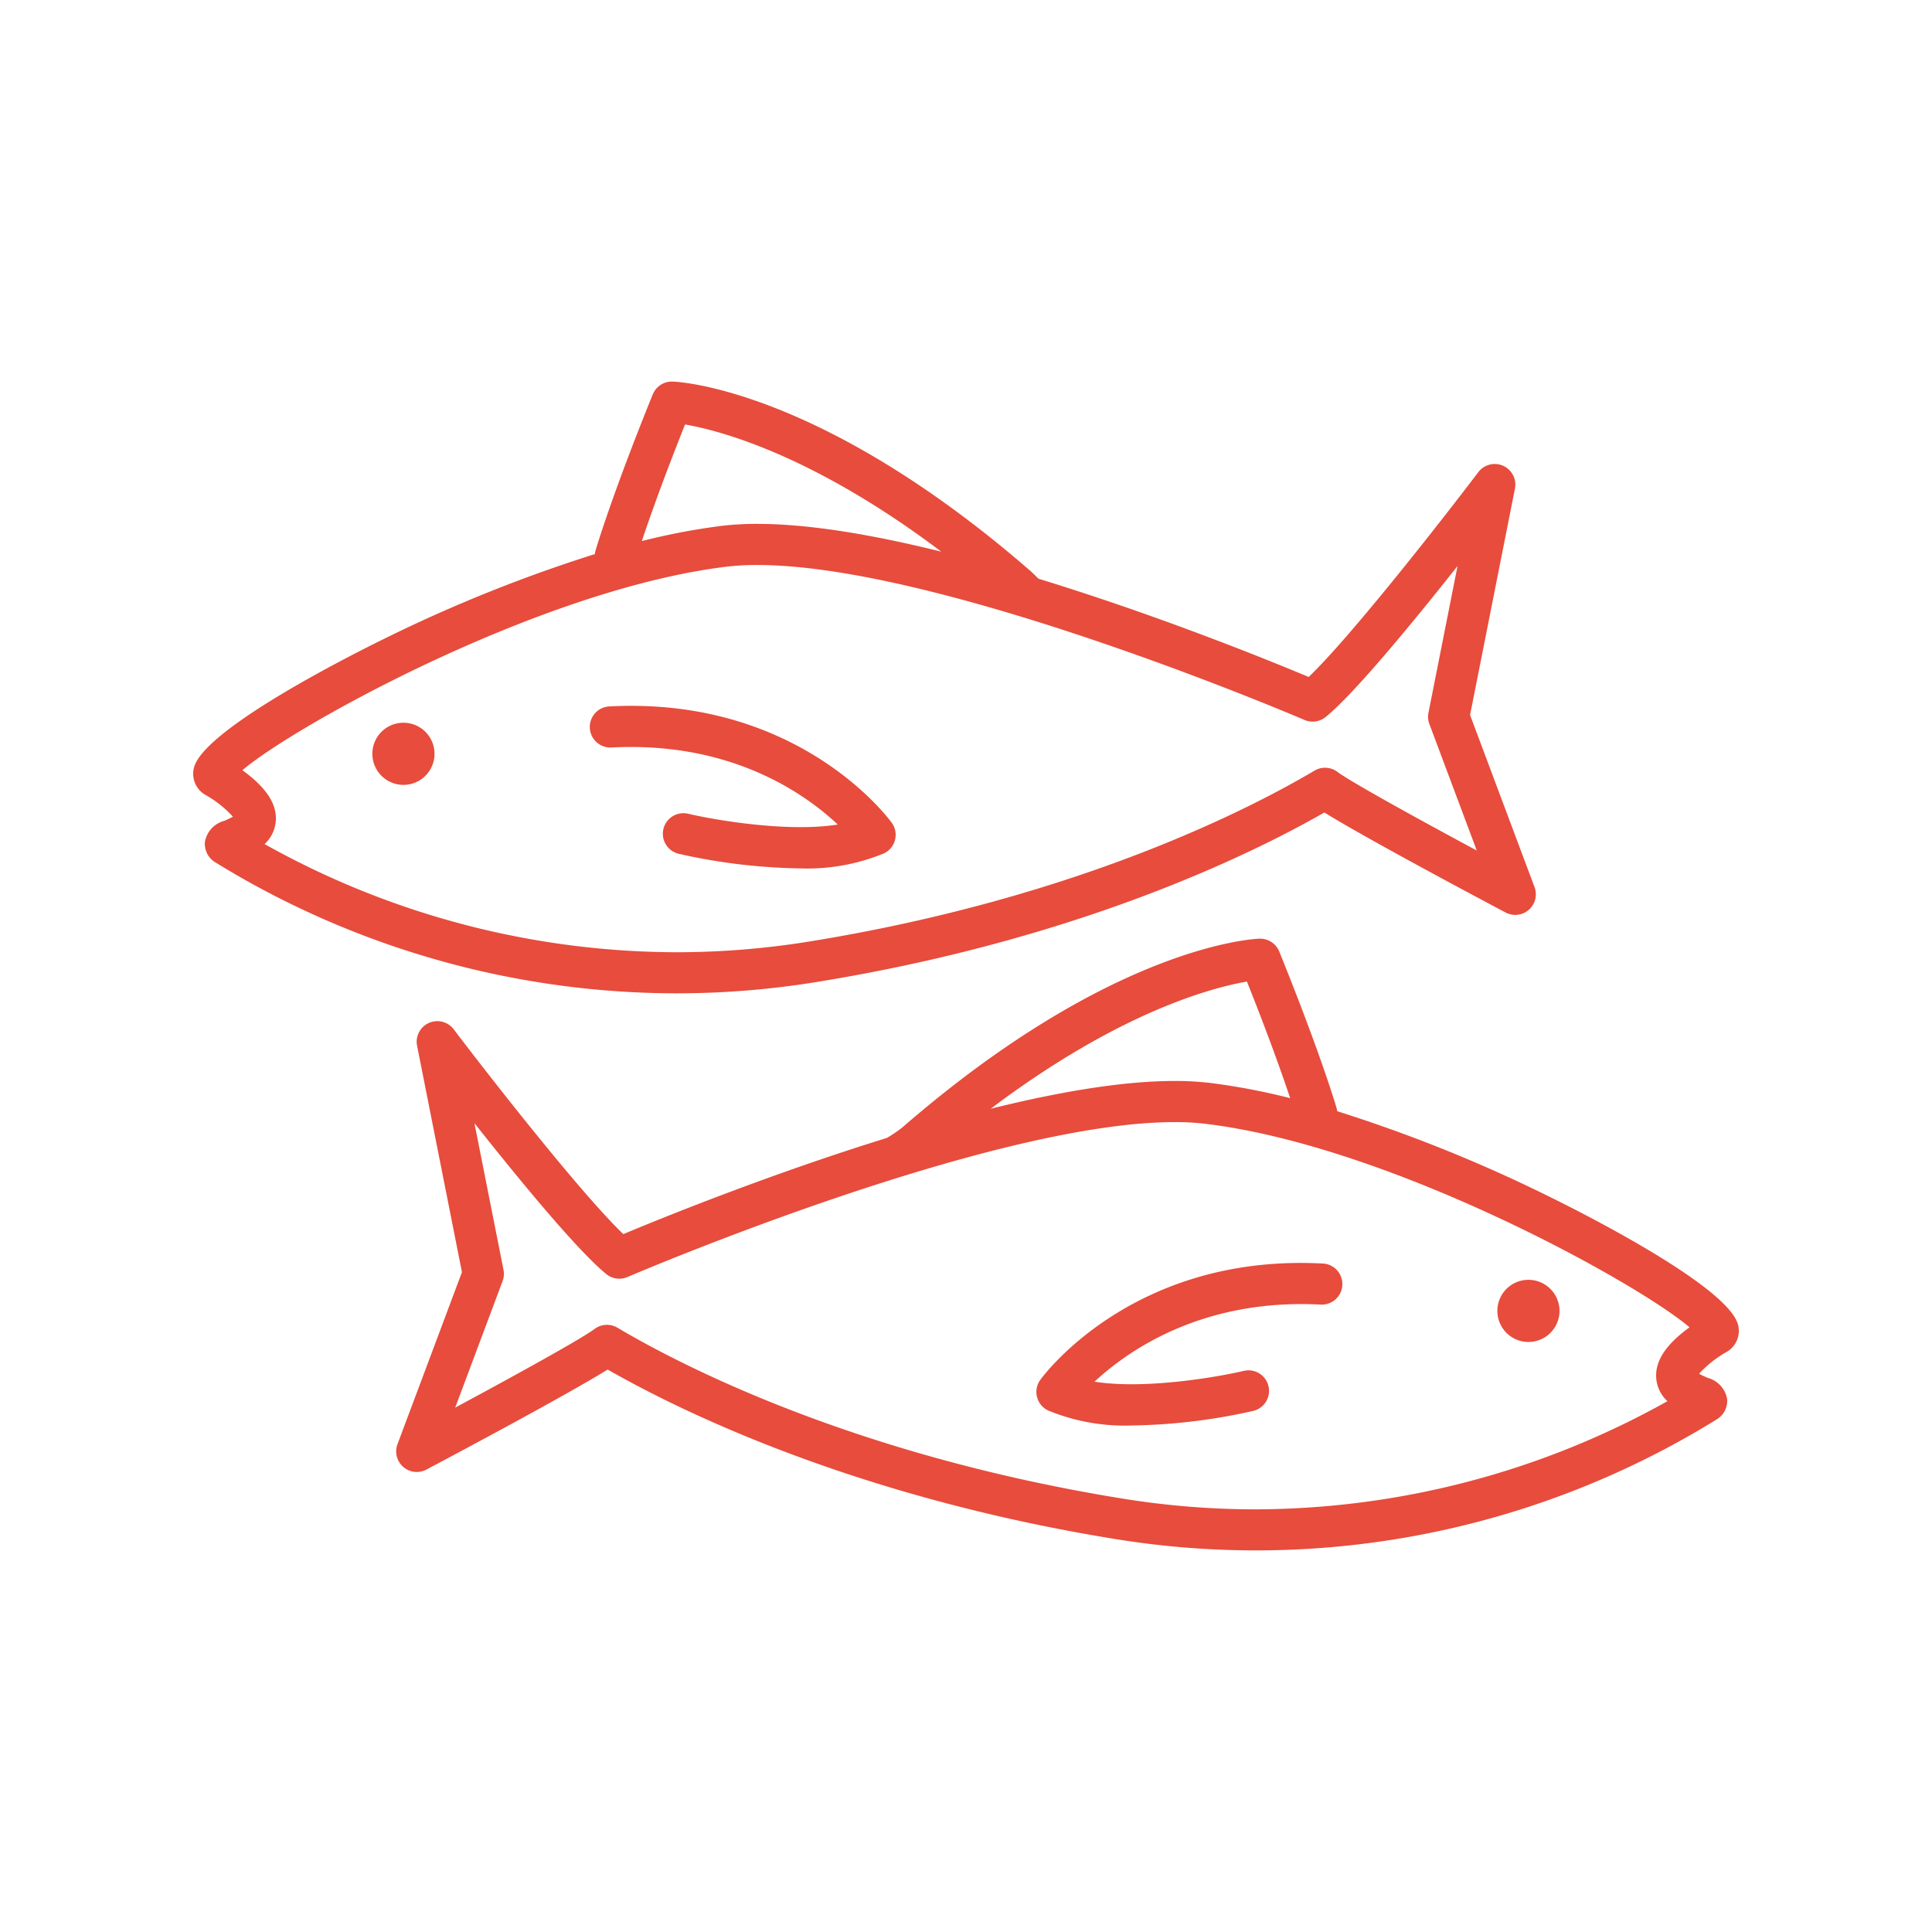
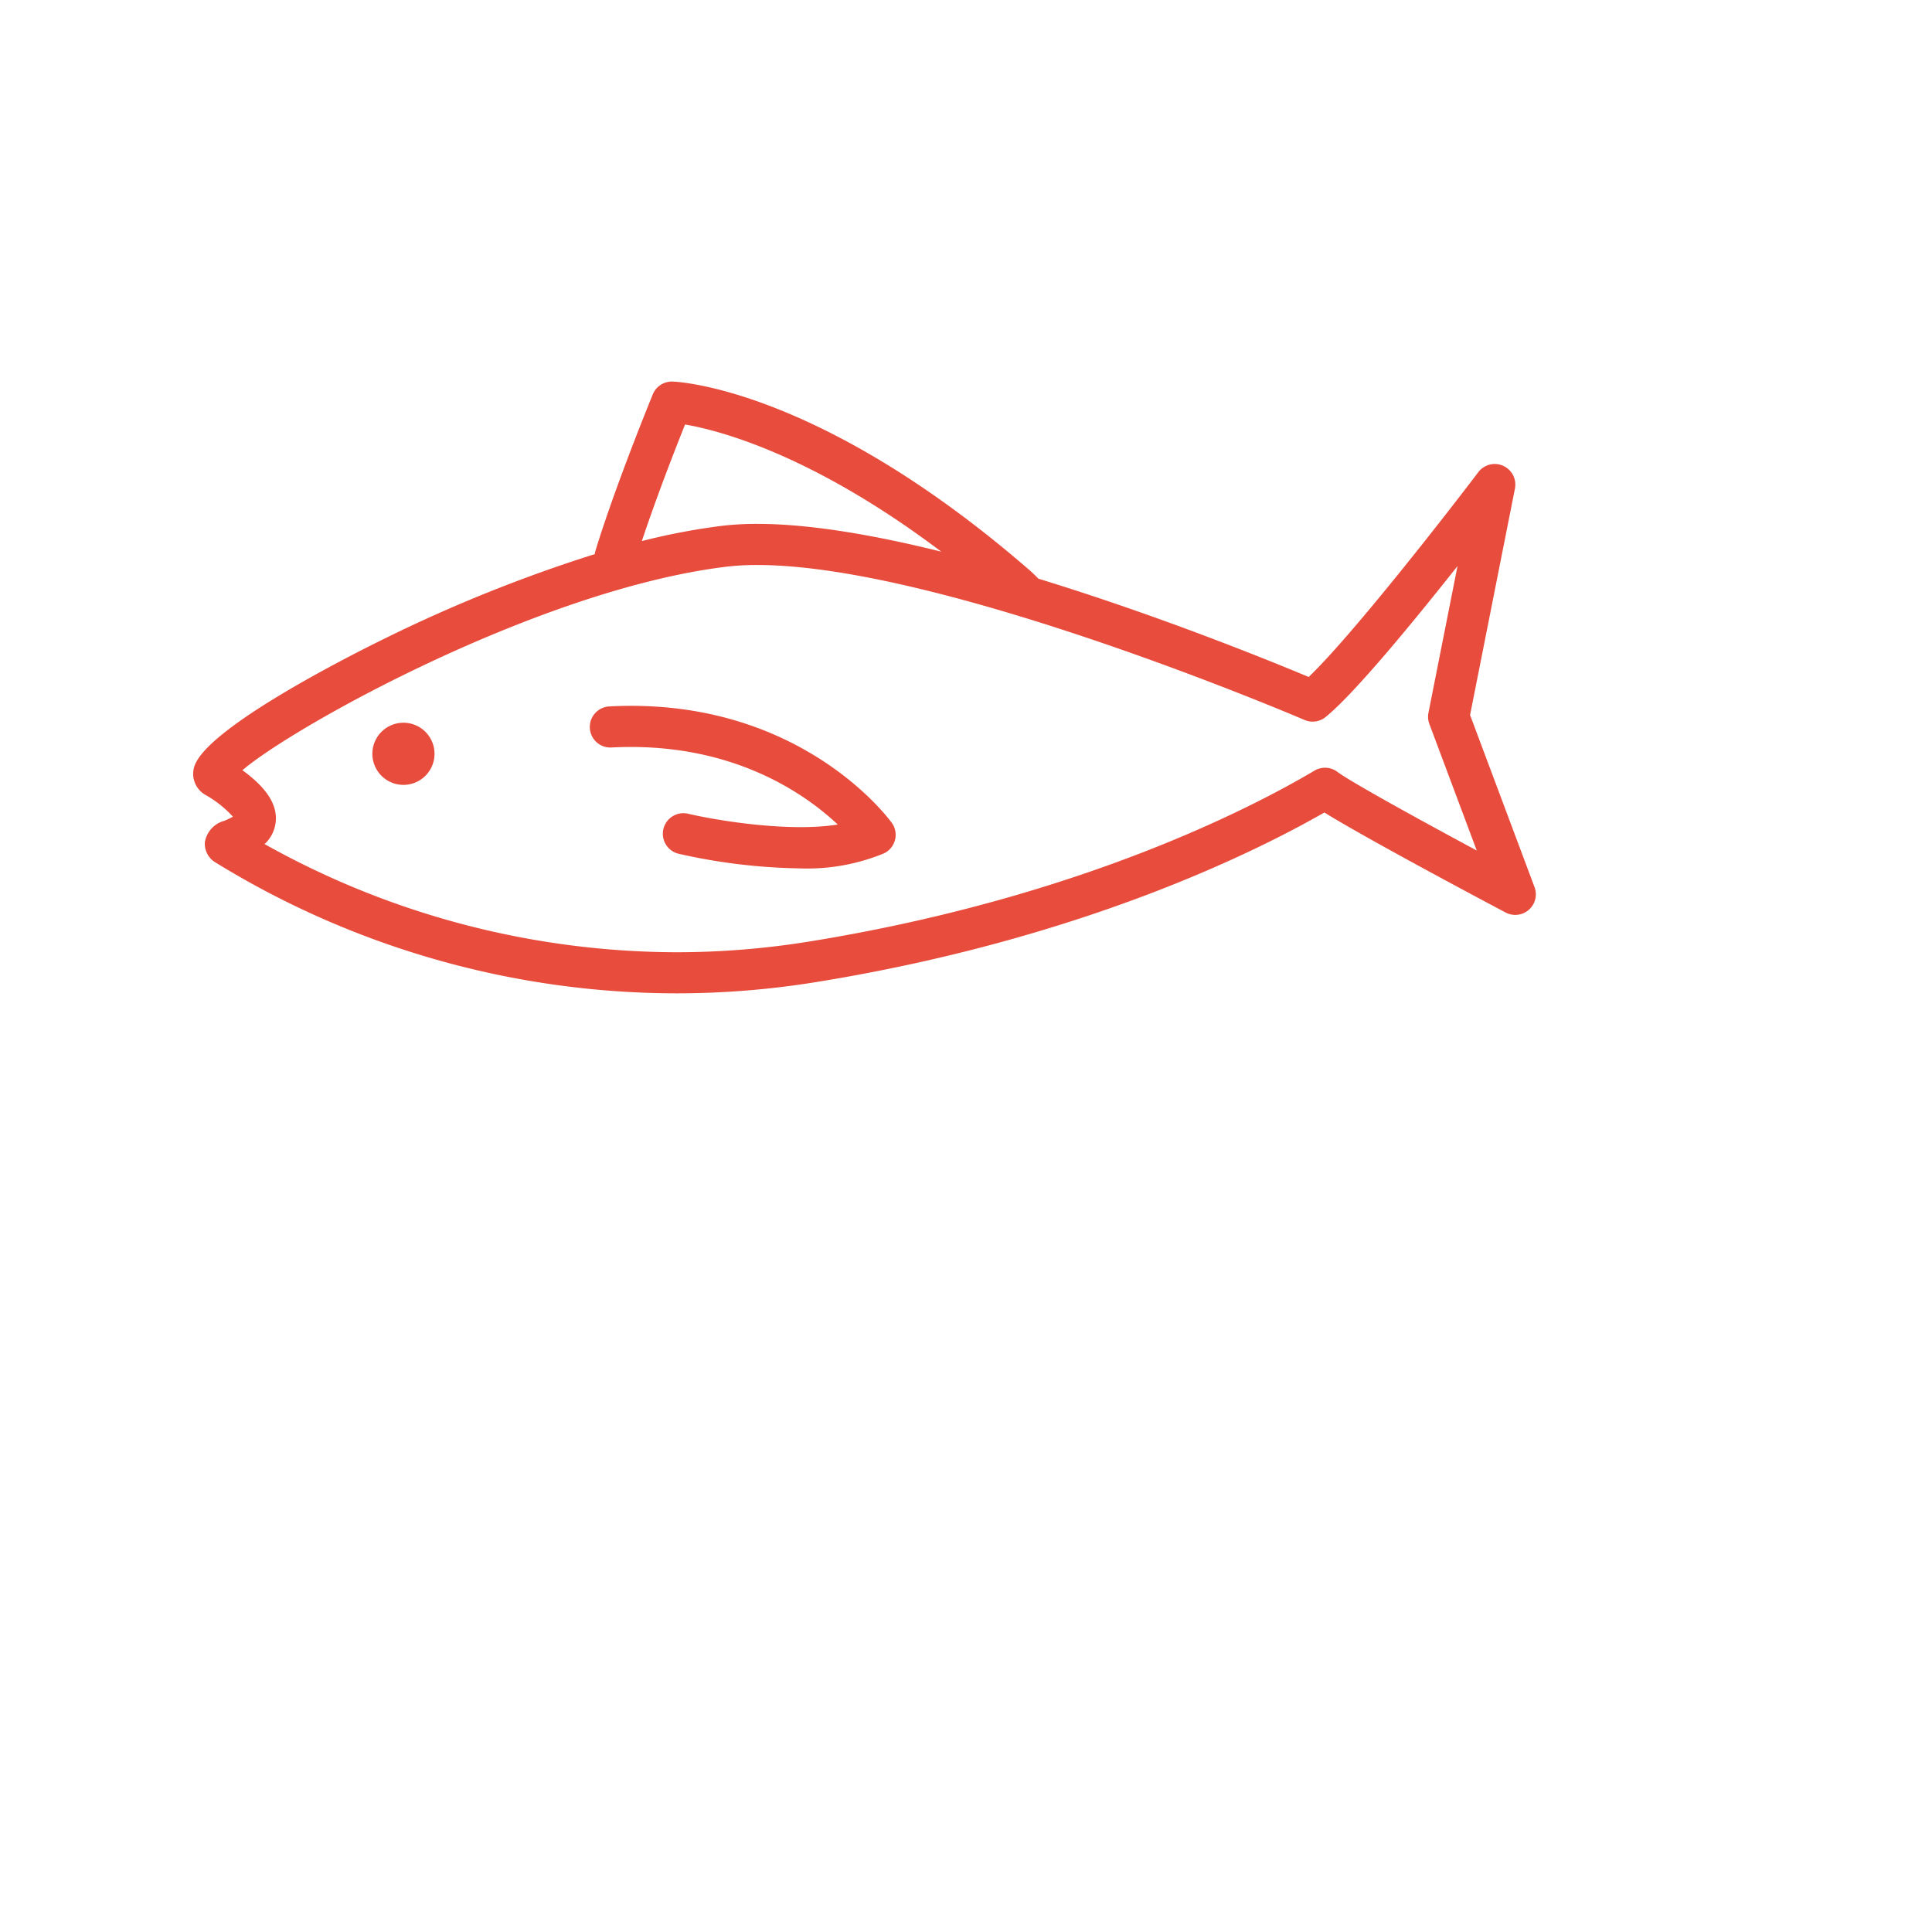
<svg xmlns="http://www.w3.org/2000/svg" data-bbox="19.998 39.499 160.004 120.998" width="200" height="200" viewBox="0 0 200 200" data-type="color">
  <g>
    <path fill="#e74c3c" d="M63.294 77.38c12.34-.646 19.992 4.741 23.431 7.976-5.113.816-12.552-.431-15.476-1.114a2.129 2.129 0 10-.974 4.145 60.611 60.611 0 0012.465 1.506 20.818 20.818 0 008.774-1.556 2.125 2.125 0 00.8-3.162c-.387-.534-9.708-13.081-29.241-12.046a2.128 2.128 0 10.225 4.251z" data-color="1" />
    <path fill="#e74c3c" d="M84.4 101.678c27.111-4.369 45.2-13.278 52.7-17.569 4.493 2.79 17.168 9.511 18.754 10.35a2.131 2.131 0 003-2.626l-6.673-17.816 4.645-23.437a2.133 2.133 0 00-3.794-1.7c-3.571 4.711-13.145 16.976-17.556 21.2-3.794-1.591-15.337-6.3-27.977-10.173a18.29 18.29 0 00-.892-.858C84.9 40.212 70.234 39.521 69.62 39.5a2.139 2.139 0 00-2.047 1.329c-4.288 10.582-5.88 16.014-5.945 16.24a2.138 2.138 0 00-.054.292 153.472 153.472 0 00-21.6 8.667c-3.167 1.546-19.012 9.465-19.909 13.5a2.515 2.515 0 001.126 2.716 11.509 11.509 0 012.922 2.3 9.659 9.659 0 01-.887.424 2.759 2.759 0 00-2.017 2.213 2.239 2.239 0 001.033 2.059 91.219 91.219 0 0047.81 13.59 90.417 90.417 0 0014.348-1.152zM70.917 43.943c3.511.6 13.178 3.1 26.525 13.165C90.56 55.4 83.863 54.232 78.4 54.232a31.08 31.08 0 00-3.717.208 68.582 68.582 0 00-8.239 1.57c.766-2.3 2.189-6.346 4.473-12.067zM25.094 79.732c5.471-4.654 30.944-18.742 50.1-21.067a26.877 26.877 0 013.2-.177c19.2 0 56.269 15.878 56.641 16.038a2.134 2.134 0 002.193-.3c3-2.438 9.121-9.9 13.654-15.628l-3.009 15.189a2.127 2.127 0 00.094 1.158l4.907 13.1c-6.2-3.333-13.062-7.117-14.426-8.141a2.135 2.135 0 00-2.372-.128c-6.447 3.823-24.455 13.2-52.363 17.7a86.211 86.211 0 01-13.666 1.1 87.707 87.707 0 01-42.659-11.198 3.626 3.626 0 001.163-2.4c.155-2.096-1.53-3.846-3.457-5.246z" data-color="1" />
    <path fill="#e74c3c" d="M41.772 81.251a3.217 3.217 0 10-3.225-3.217 3.22 3.22 0 003.225 3.217z" data-color="1" />
-     <path fill="#e74c3c" d="M107.69 142.845a2.125 2.125 0 00.8 3.162 20.823 20.823 0 008.775 1.556 60.534 60.534 0 0012.464-1.506 2.128 2.128 0 10-.974-4.144c-2.918.683-10.337 1.931-15.453 1.118 3.47-3.227 11.176-8.626 23.408-7.981a2.128 2.128 0 10.225-4.25c-19.535-1.037-28.858 11.511-29.245 12.045z" data-color="1" />
-     <path fill="#e74c3c" d="M179.936 137.2c-.9-4.036-16.742-11.955-19.909-13.5a153.5 153.5 0 00-21.6-8.667 2.124 2.124 0 00-.054-.291c-.066-.226-1.658-5.658-5.946-16.24a2.134 2.134 0 00-2.047-1.33c-.614.02-15.278.711-36.985 19.553a14.6 14.6 0 01-1.579 1.071c-12.369 3.833-23.565 8.4-27.29 9.96-4.41-4.226-13.985-16.491-17.556-21.2a2.133 2.133 0 00-3.794 1.7l4.645 23.437-6.672 17.807a2.131 2.131 0 003 2.626c1.586-.84 14.26-7.56 18.754-10.351 7.5 4.287 25.59 13.2 52.7 17.57a90.676 90.676 0 0062.158-12.439 2.239 2.239 0 001.032-2.058 2.755 2.755 0 00-2.017-2.213c-.206-.09-.6-.261-.887-.425a11.571 11.571 0 012.922-2.3 2.513 2.513 0 001.125-2.71zm-50.853-35.587c2.284 5.721 3.707 9.767 4.474 12.067a68.582 68.582 0 00-8.239-1.57 31.1 31.1 0 00-3.718-.208c-5.464 0-12.16 1.168-19.041 2.875 13.353-10.07 23.023-12.563 26.524-13.164zm42.367 41.038a3.63 3.63 0 001.162 2.4 87.721 87.721 0 01-42.664 11.195 86.015 86.015 0 01-13.666-1.1c-27.908-4.5-45.915-13.877-52.362-17.7a2.135 2.135 0 00-2.372.129c-1.364 1.024-8.227 4.808-14.426 8.141l4.907-13.1a2.129 2.129 0 00.094-1.159l-3.01-15.188c4.533 5.729 10.657 13.19 13.654 15.627a2.136 2.136 0 002.193.3c.372-.16 37.432-16.037 56.64-16.037a26.686 26.686 0 013.2.177c19.159 2.324 44.632 16.412 50.1 21.065-1.92 1.399-3.6 3.151-3.45 5.25z" data-color="1" />
-     <path fill="#e74c3c" d="M158.228 138.921a3.217 3.217 0 10-3.222-3.217 3.221 3.221 0 003.222 3.217z" data-color="1" />
  </g>
</svg>